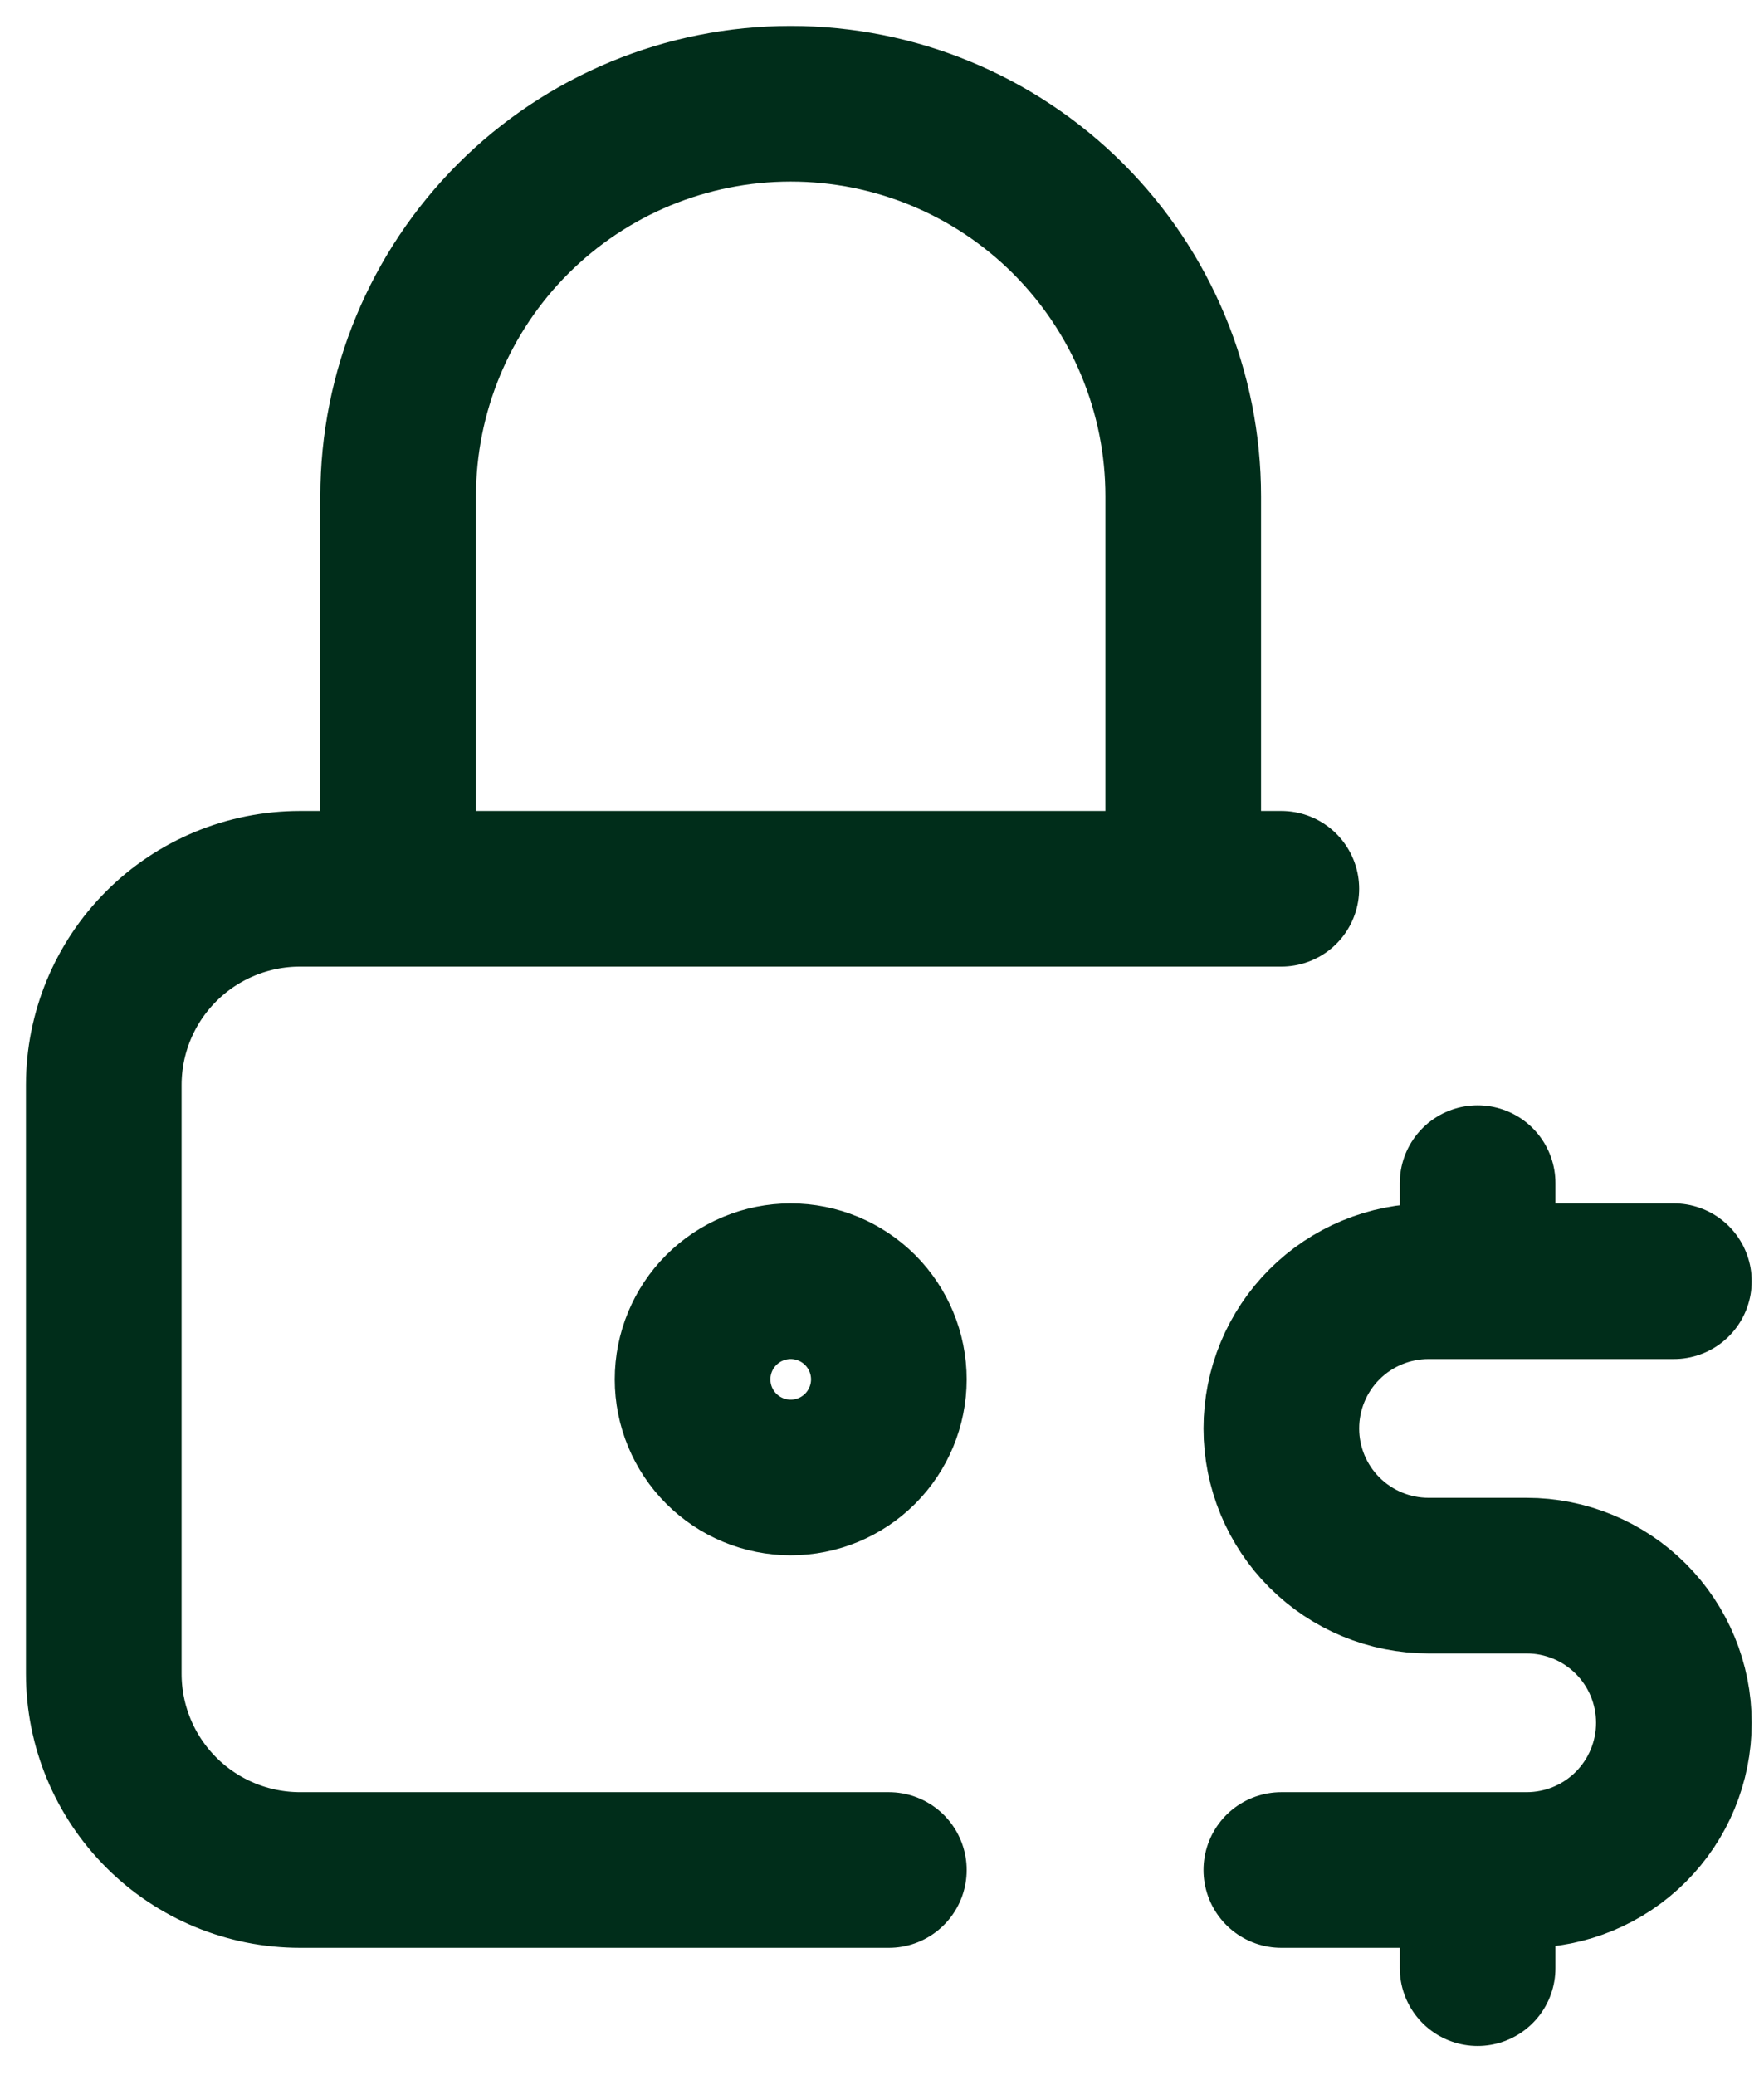
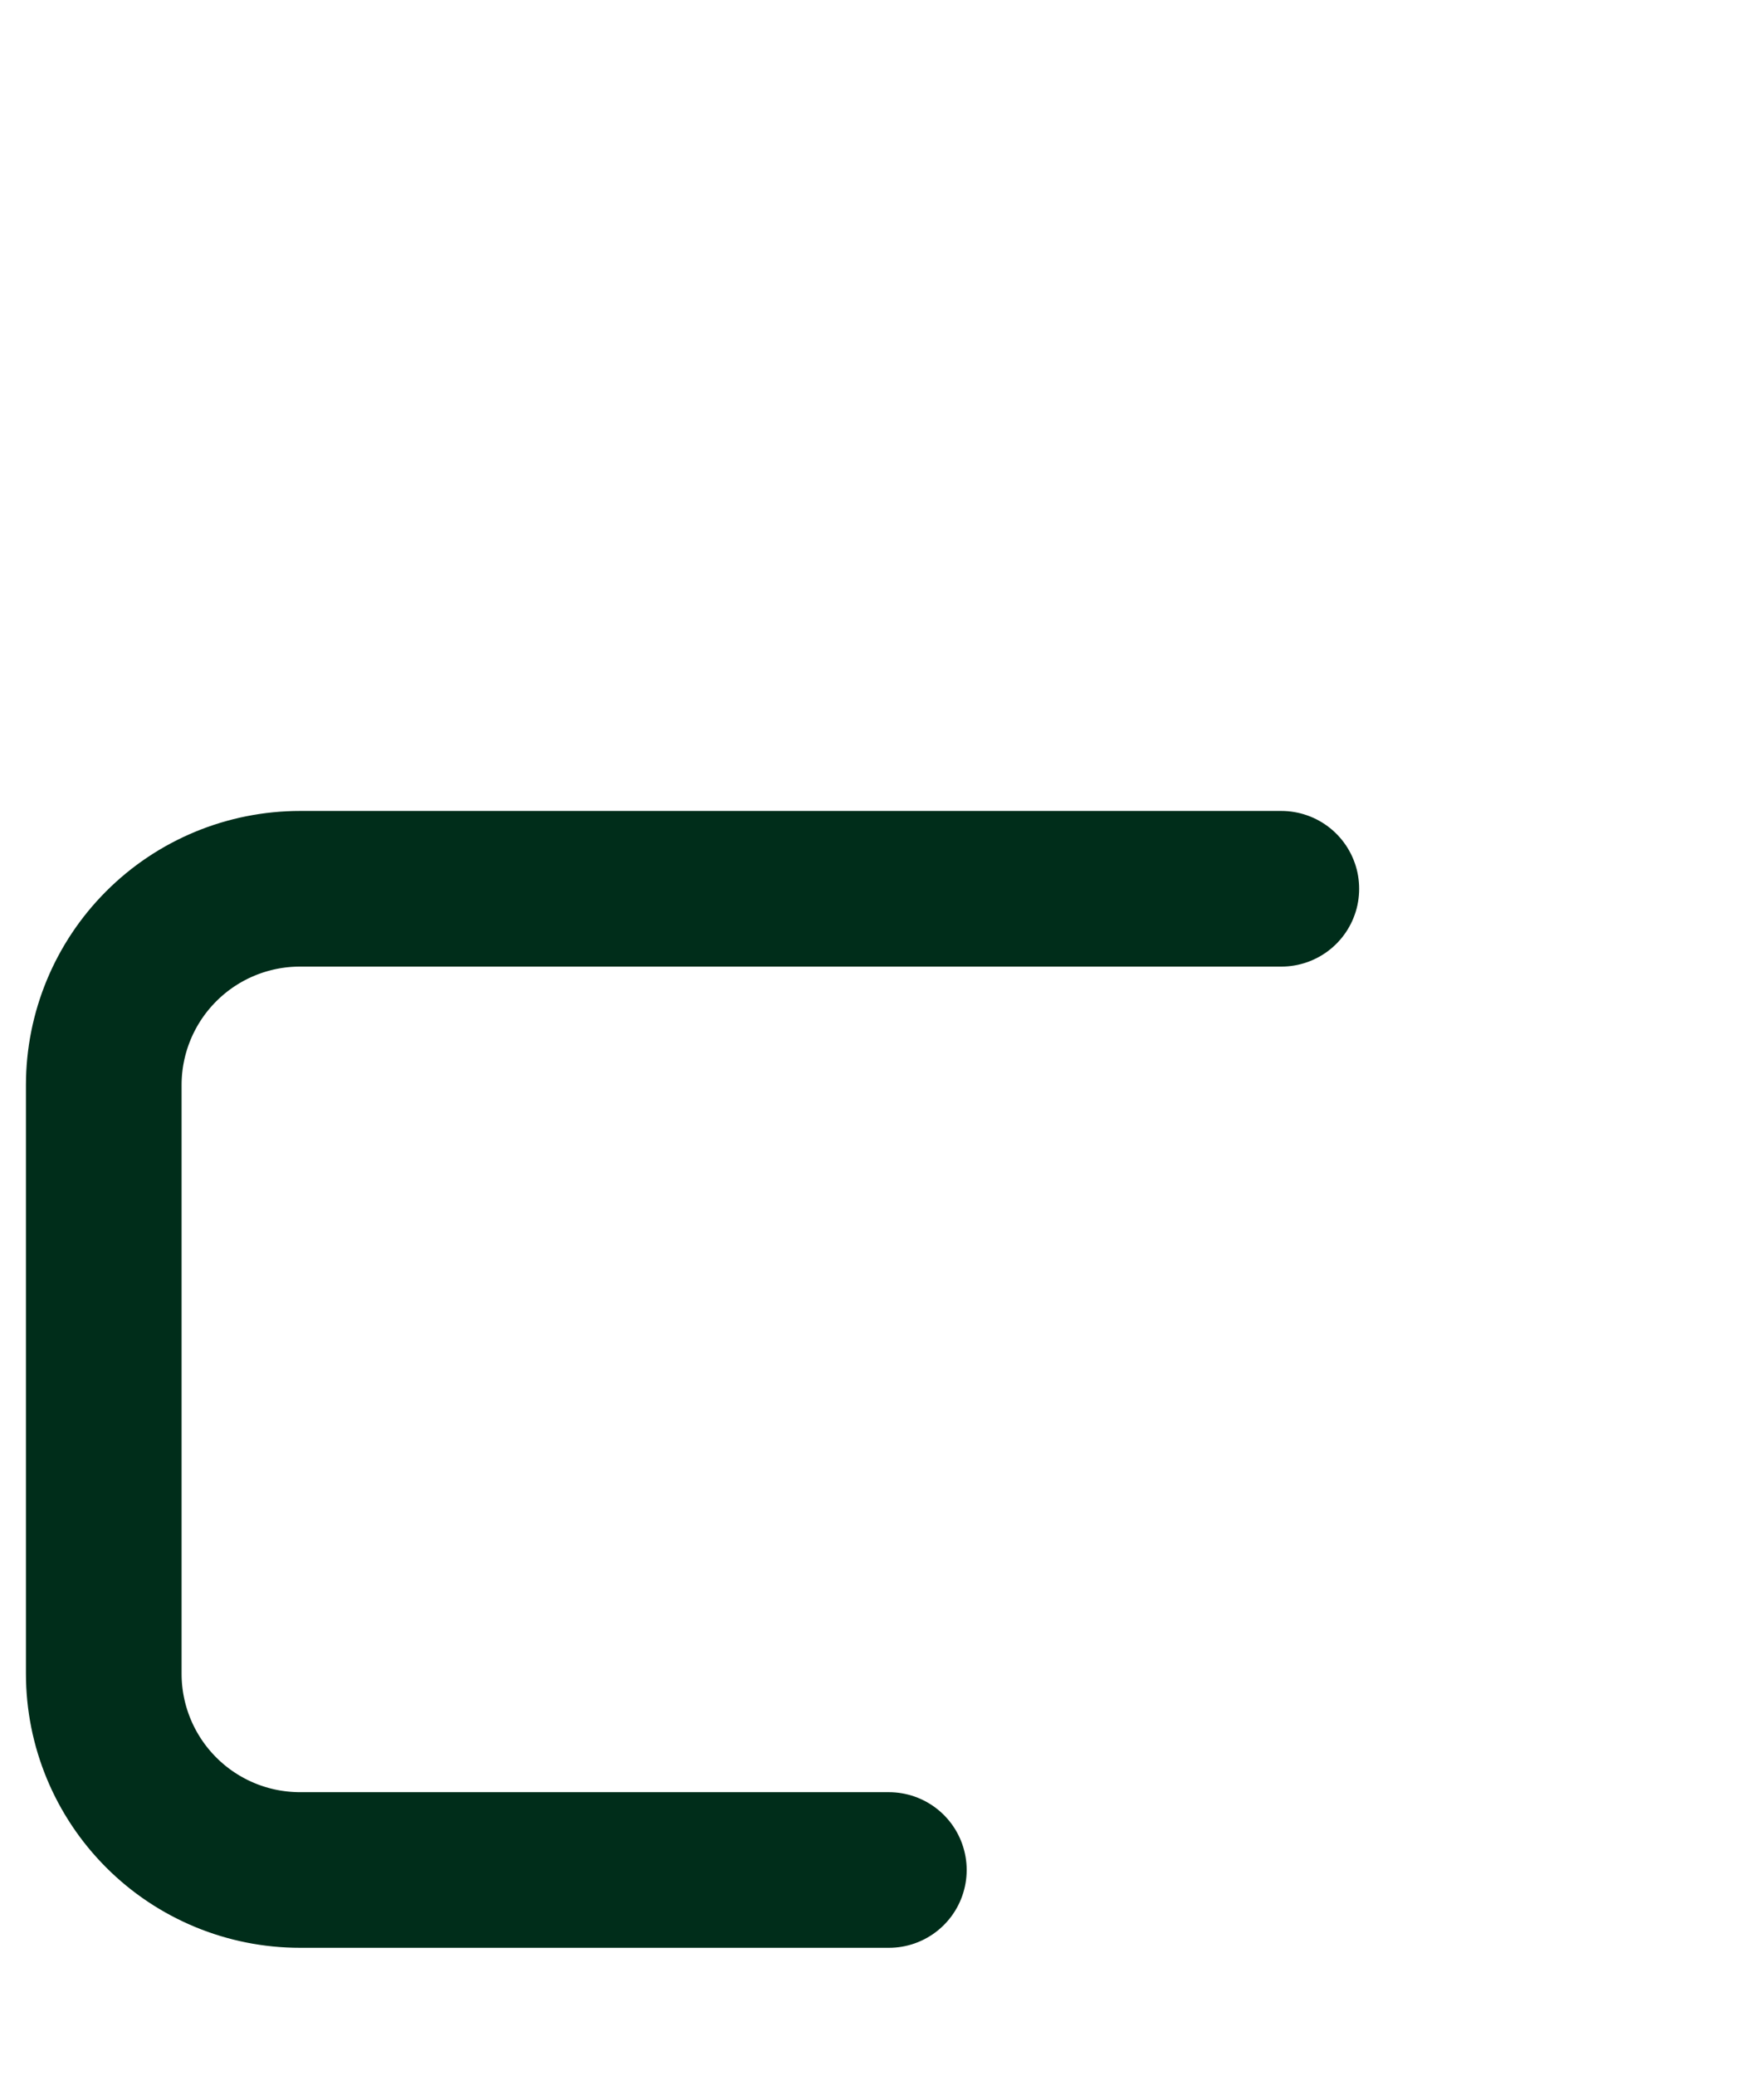
<svg xmlns="http://www.w3.org/2000/svg" width="34" height="40" viewBox="0 0 34 40" fill="none">
  <path d="M17.132 36.046H5.783C4.78 36.046 3.817 35.648 3.108 34.938C2.399 34.229 2 33.267 2 32.263V20.915C2 19.911 2.399 18.949 3.108 18.24C3.817 17.53 4.78 17.132 5.783 17.132H24.697" stroke="#002D1A" stroke-width="3" stroke-linecap="round" stroke-linejoin="round" />
-   <path d="M7.674 17.132V9.566C7.674 7.559 8.471 5.635 9.89 4.216C11.309 2.797 13.233 2 15.24 2C17.247 2 19.171 2.797 20.59 4.216C22.009 5.635 22.806 7.559 22.806 9.566V17.132M32.263 24.697H27.535C26.782 24.697 26.06 24.996 25.528 25.528C24.996 26.06 24.697 26.782 24.697 27.535C24.697 28.287 24.996 29.009 25.528 29.541C26.06 30.073 26.782 30.372 27.535 30.372H29.426C30.178 30.372 30.9 30.671 31.432 31.203C31.964 31.735 32.263 32.456 32.263 33.209C32.263 33.961 31.964 34.683 31.432 35.215C30.9 35.747 30.178 36.046 29.426 36.046H24.697M28.48 36.046V37.938M28.48 22.806V24.697M13.349 26.589C13.349 27.09 13.548 27.572 13.903 27.926C14.257 28.281 14.739 28.48 15.24 28.48C15.742 28.48 16.223 28.281 16.578 27.926C16.932 27.572 17.132 27.09 17.132 26.589C17.132 26.087 16.932 25.606 16.578 25.251C16.223 24.897 15.742 24.697 15.24 24.697C14.739 24.697 14.257 24.897 13.903 25.251C13.548 25.606 13.349 26.087 13.349 26.589Z" stroke="#002D1A" stroke-width="3" stroke-linecap="round" stroke-linejoin="round" />
</svg>